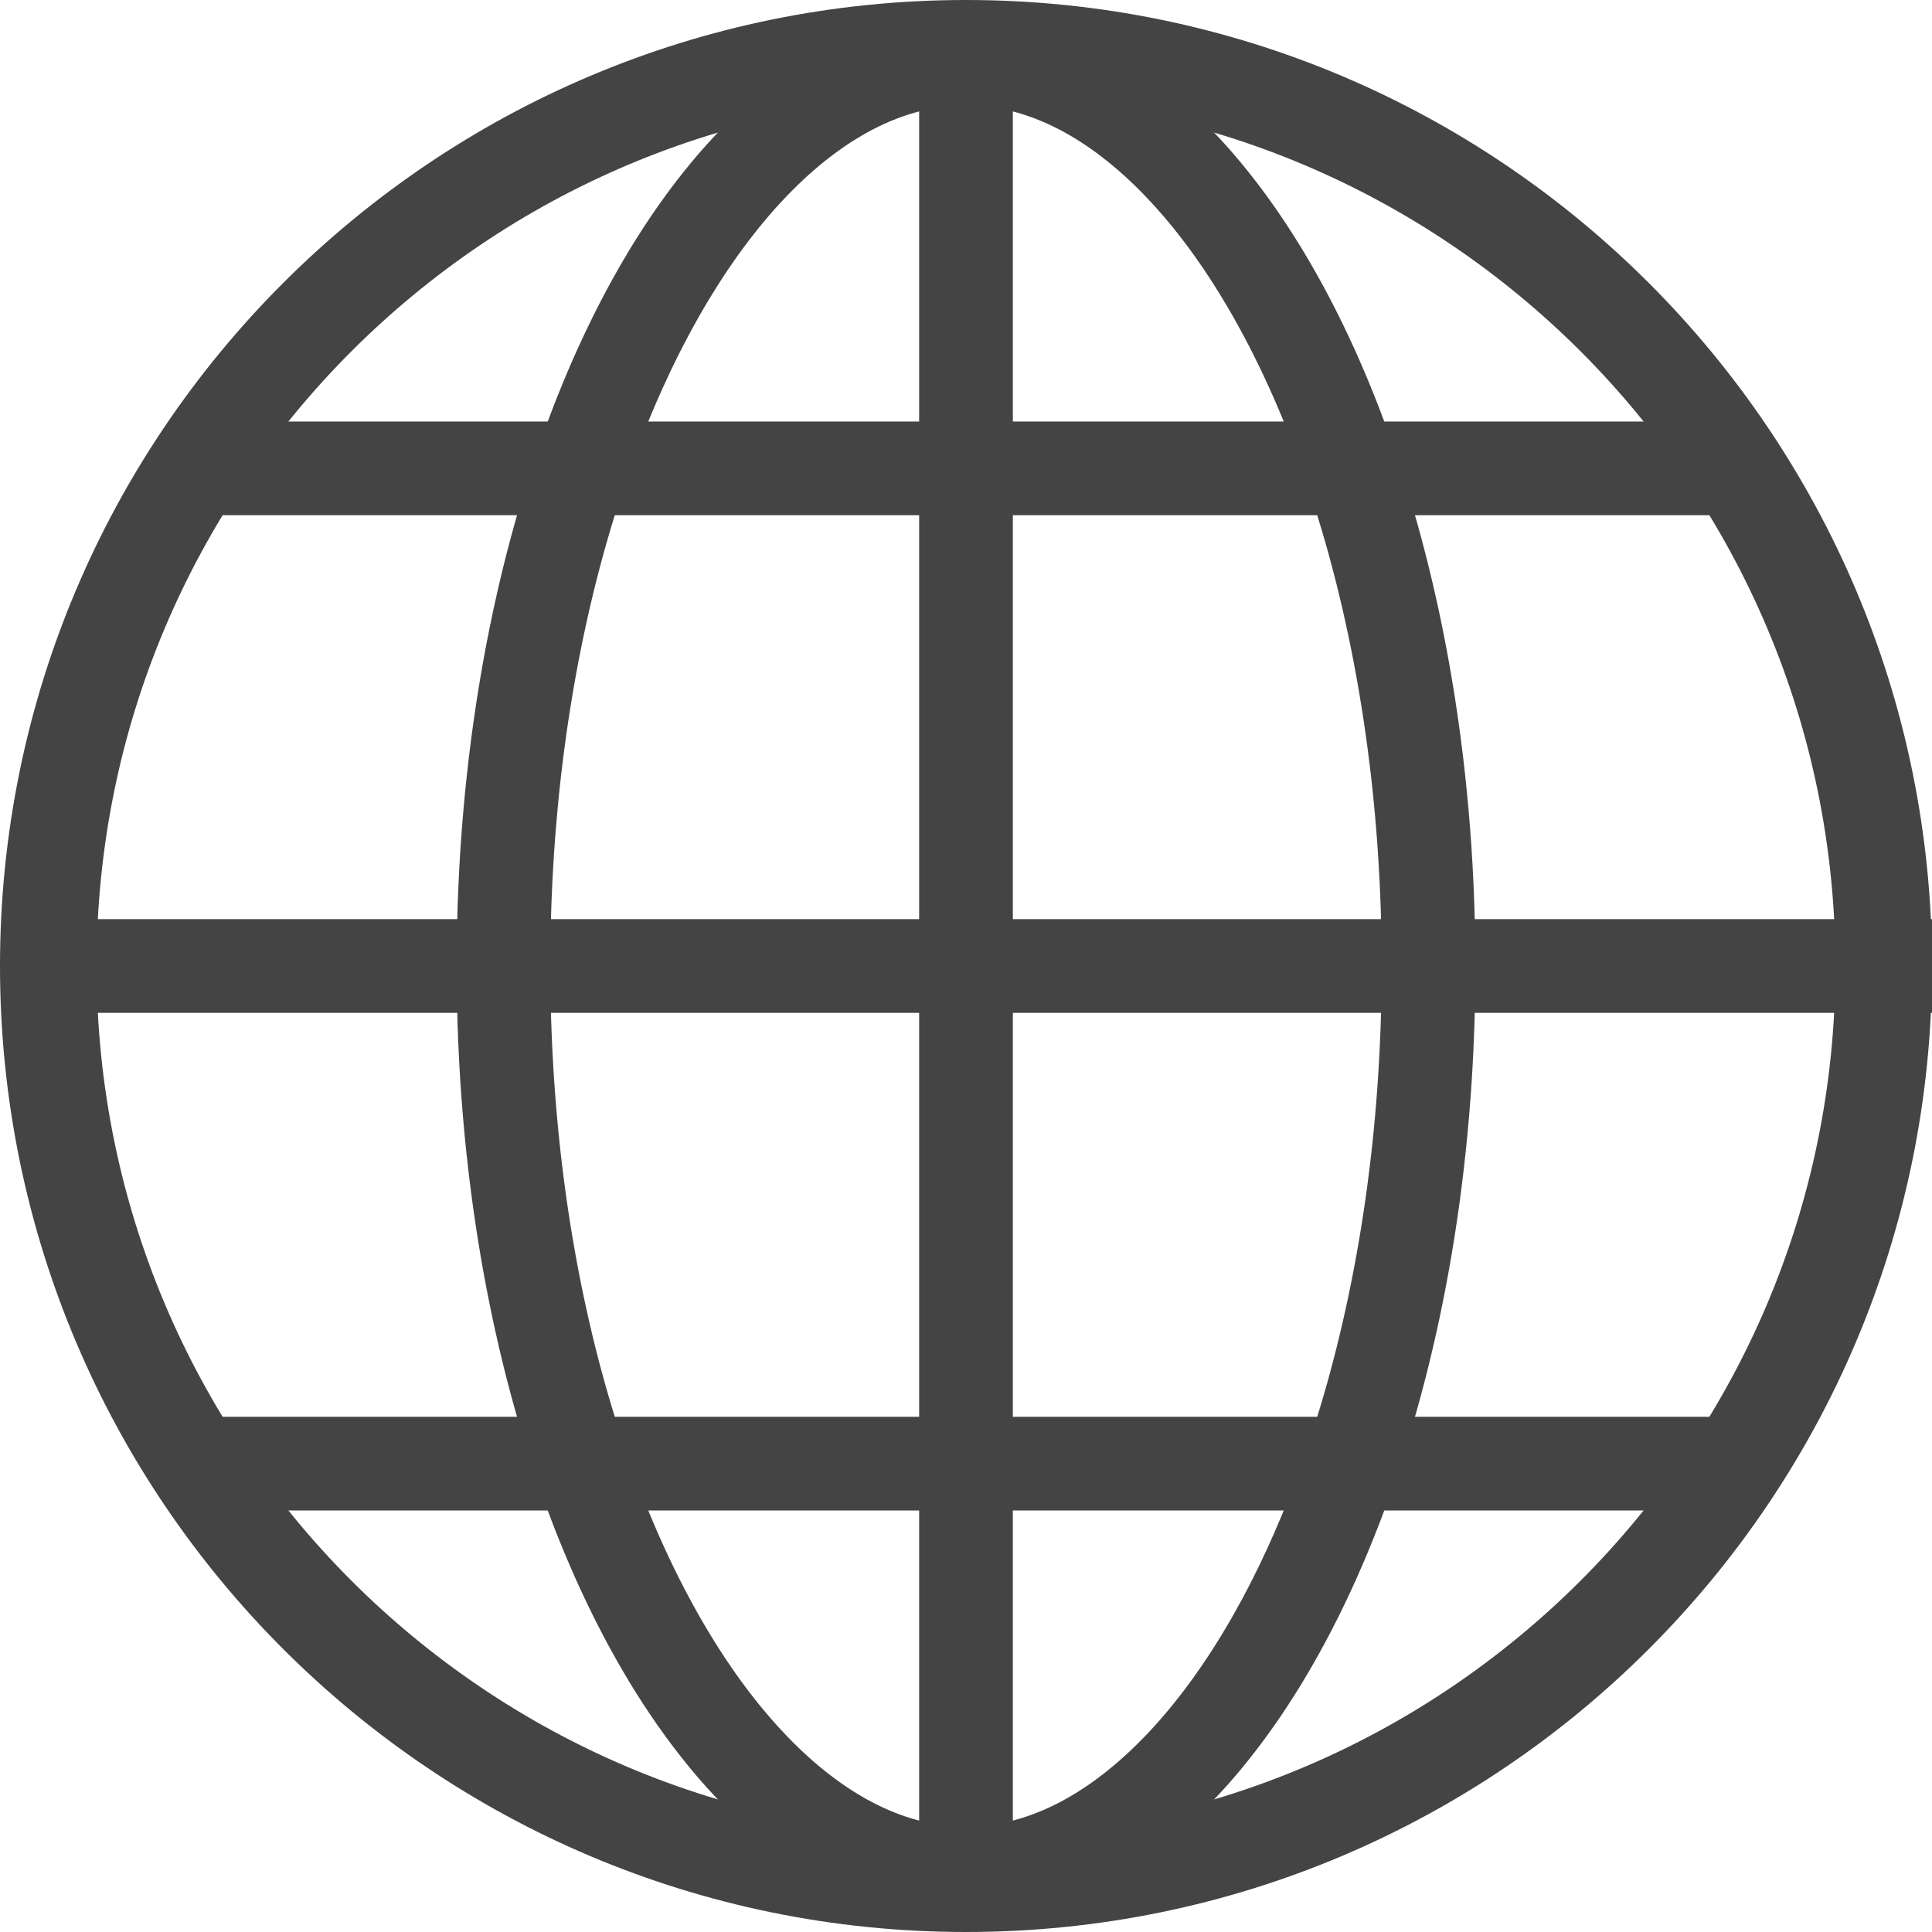
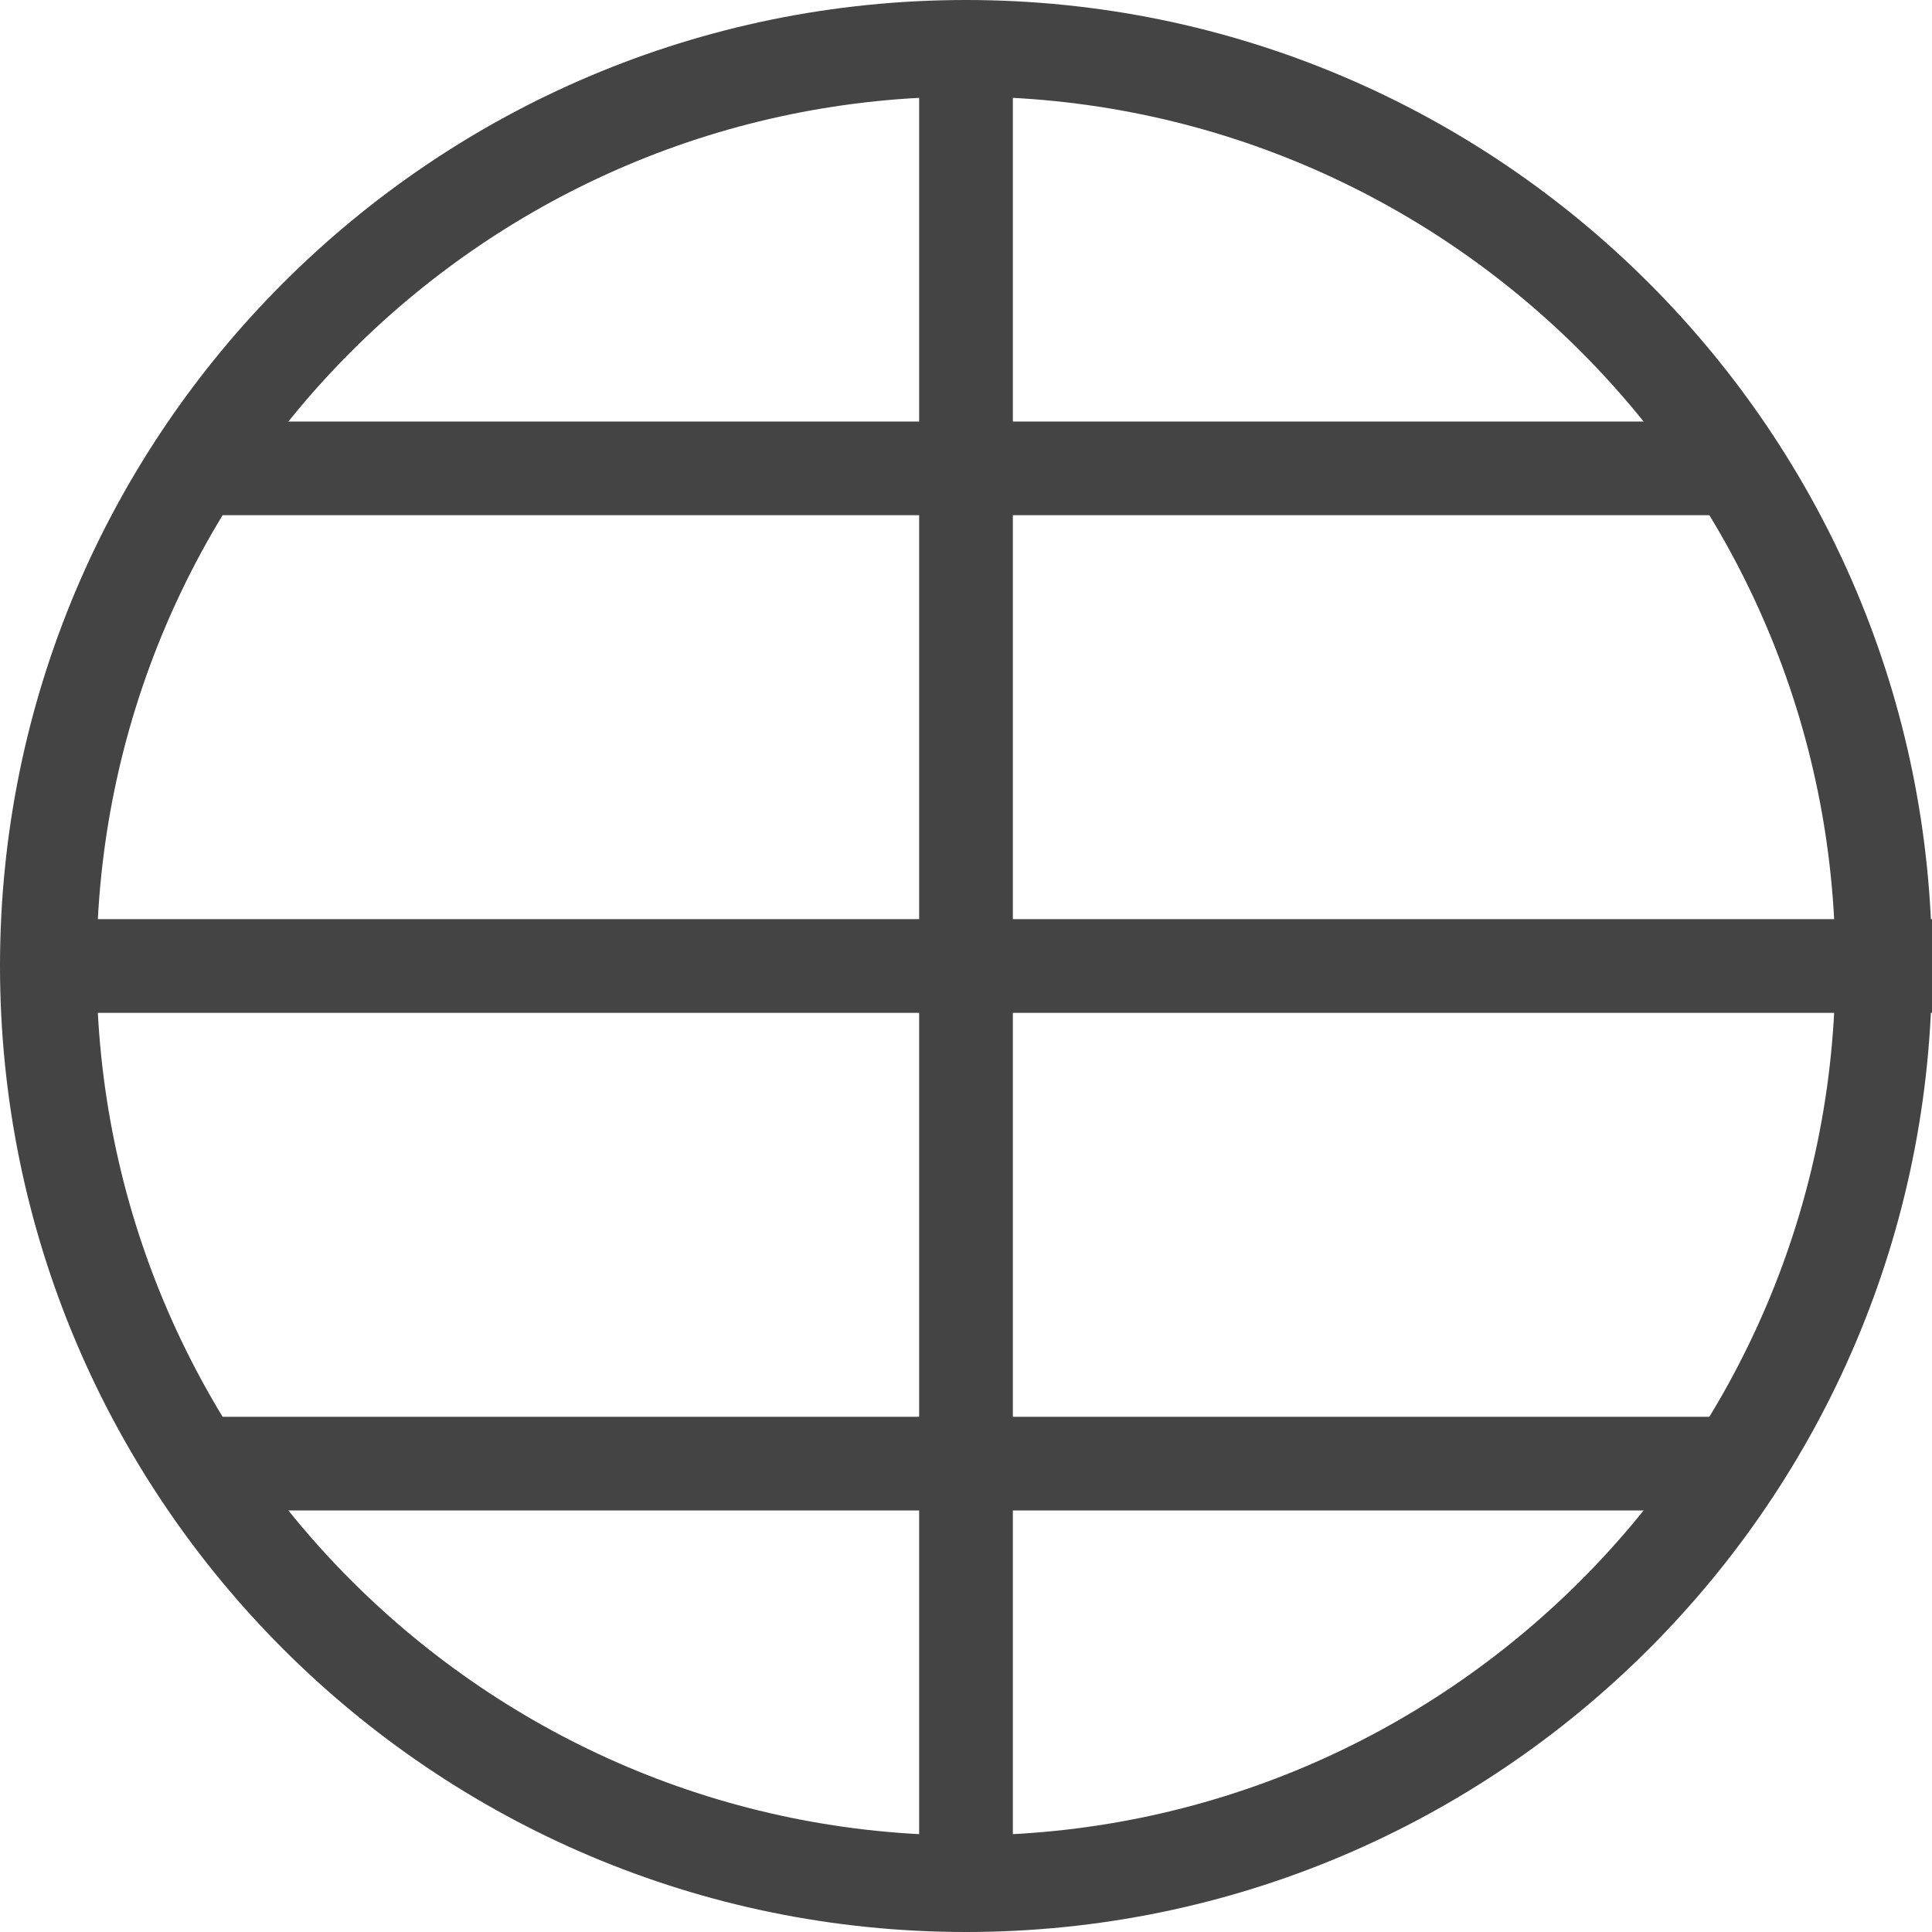
<svg xmlns="http://www.w3.org/2000/svg" width="48px" height="48px" viewBox="0 0 48 48" version="1.1">
  <title>Page 1</title>
  <desc>Created with Sketch.</desc>
  <defs />
  <g id="Page-1" stroke="none" stroke-width="1" fill="none" fill-rule="evenodd">
    <g id="Desktop-HD-Themenportal-Politik-&amp;-Recht-Navi-Copy-2" transform="translate(-483, -289)" fill="#444444">
      <g id="Page-1" transform="translate(483, 289)">
        <path d="M24,0 C37.246,0 48,10.754 48,24 C48,37.246 37.246,48 24,48 C10.754,48 0,37.246 0,24 C0,10.754 10.754,0 24,0 Z M24,2.4 C35.921,2.4 45.6,12.079 45.6,24 C45.6,35.921 35.921,45.6 24,45.6 C12.079,45.6 2.4,35.921 2.4,24 C2.4,12.079 12.079,2.4 24,2.4 Z" id="Fill-1" />
-         <path d="M24.041,0.291 L24.082,0.291 L24.123,0.292 L24.163,0.293 L24.204,0.294 L24.245,0.295 L24.286,0.297 L24.326,0.299 L24.367,0.301 L24.408,0.303 L24.448,0.305 L24.489,0.308 L24.529,0.311 L24.57,0.314 L24.61,0.318 L24.651,0.322 L24.691,0.326 L24.732,0.33 L24.772,0.334 L24.812,0.339 L24.852,0.344 L24.893,0.349 L24.933,0.355 L24.973,0.36 L25.013,0.366 L25.053,0.372 L25.093,0.378 L25.133,0.385 L25.173,0.392 L25.213,0.399 L25.253,0.406 L25.293,0.413 L25.333,0.421 L25.373,0.429 L25.413,0.437 L25.452,0.446 L25.492,0.454 L25.532,0.463 L25.571,0.472 L25.611,0.481 L25.65,0.491 L25.69,0.501 L25.729,0.511 L25.769,0.521 L25.808,0.531 L25.848,0.542 L25.887,0.553 L25.926,0.564 L25.965,0.576 L26.005,0.587 L26.044,0.599 L26.083,0.611 L26.122,0.623 L26.161,0.636 L26.2,0.648 L26.239,0.662 L26.278,0.675 L26.317,0.688 L26.355,0.702 L26.394,0.715 L26.433,0.73 L26.472,0.744 L26.51,0.758 L26.549,0.773 L26.588,0.788 L26.626,0.803 L26.665,0.818 L26.703,0.834 L26.78,0.866 L26.856,0.899 L26.933,0.932 L27.009,0.966 L27.085,1.002 L27.161,1.038 L27.237,1.075 L27.312,1.113 L27.388,1.151 L27.463,1.191 L27.538,1.231 L27.612,1.273 L27.687,1.315 L27.761,1.358 L27.836,1.401 L27.909,1.446 L27.983,1.491 L28.057,1.537 L28.13,1.585 L28.203,1.632 L28.276,1.681 L28.349,1.731 L28.422,1.781 L28.494,1.832 L28.566,1.884 L28.638,1.937 L28.71,1.99 L28.781,2.044 L28.853,2.099 L28.924,2.155 L28.995,2.212 L29.065,2.269 L29.136,2.328 L29.206,2.387 L29.276,2.447 L29.345,2.507 L29.415,2.568 L29.484,2.63 L29.553,2.693 L29.622,2.757 L29.69,2.821 L29.759,2.886 L29.827,2.952 L29.895,3.019 L29.962,3.086 L30.03,3.154 L30.097,3.223 L30.164,3.293 L30.23,3.363 L30.297,3.434 L30.363,3.506 L30.429,3.578 L30.495,3.651 L30.56,3.725 L30.625,3.8 L30.69,3.875 L30.754,3.951 L30.819,4.028 L30.883,4.106 L30.946,4.184 L31.01,4.263 L31.073,4.342 L31.136,4.423 L31.199,4.504 L31.261,4.585 L31.324,4.668 L31.385,4.751 L31.447,4.834 L31.508,4.919 L31.569,5.004 L31.63,5.089 L31.691,5.176 L31.751,5.263 L31.811,5.35 L31.87,5.439 L31.93,5.528 L31.989,5.617 L32.047,5.708 L32.106,5.799 L32.164,5.89 L32.222,5.983 L32.28,6.075 L32.337,6.169 L32.394,6.263 L32.45,6.358 L32.507,6.453 L32.563,6.549 L32.618,6.646 L32.674,6.743 L32.729,6.841 L32.784,6.939 L32.838,7.039 L32.893,7.138 L32.946,7.238 L33,7.339 L33.053,7.441 L33.106,7.543 L33.158,7.645 L33.211,7.749 L33.263,7.853 L33.314,7.957 L33.366,8.062 L33.416,8.168 L33.467,8.274 L33.517,8.381 L33.567,8.488 L33.617,8.595 L33.666,8.704 L33.715,8.813 L33.763,8.922 L33.811,9.032 L33.859,9.143 L33.907,9.254 L33.954,9.366 L34.001,9.478 L34.047,9.591 L34.093,9.704 L34.139,9.818 L34.184,9.933 L34.23,10.047 L34.274,10.163 L34.319,10.279 L34.362,10.395 L34.406,10.512 L34.449,10.63 L34.492,10.748 L34.535,10.866 L34.577,10.985 L34.618,11.105 L34.66,11.225 L34.701,11.345 L34.741,11.466 L34.782,11.588 L34.822,11.71 L34.861,11.832 L34.9,11.955 L34.939,12.079 L34.977,12.202 L35.015,12.327 L35.053,12.452 L35.089,12.577 L35.126,12.703 L35.162,12.829 L35.199,12.956 L35.234,13.083 L35.269,13.21 L35.304,13.338 L35.338,13.467 L35.372,13.596 L35.406,13.725 L35.439,13.855 L35.472,13.985 L35.504,14.115 L35.536,14.247 L35.567,14.378 L35.599,14.51 L35.629,14.642 L35.659,14.775 L35.689,14.908 L35.719,15.042 L35.748,15.176 L35.776,15.31 L35.804,15.445 L35.832,15.58 L35.859,15.715 L35.886,15.852 L35.912,15.988 L35.939,16.125 L35.964,16.262 L35.989,16.399 L36.014,16.537 L36.038,16.675 L36.062,16.814 L36.085,16.953 L36.108,17.092 L36.131,17.232 L36.153,17.372 L36.174,17.512 L36.195,17.653 L36.216,17.794 L36.236,17.936 L36.256,18.078 L36.275,18.22 L36.294,18.362 L36.312,18.505 L36.33,18.648 L36.348,18.792 L36.365,18.936 L36.381,19.08 L36.397,19.224 L36.413,19.369 L36.428,19.514 L36.442,19.66 L36.457,19.805 L36.47,19.951 L36.484,20.098 L36.496,20.244 L36.509,20.391 L36.52,20.539 L36.532,20.686 L36.543,20.834 L36.553,20.982 L36.563,21.13 L36.572,21.279 L36.581,21.428 L36.589,21.577 L36.597,21.727 L36.605,21.877 L36.611,22.027 L36.618,22.177 L36.623,22.328 L36.629,22.478 L36.634,22.629 L36.638,22.781 L36.642,22.932 L36.645,23.084 L36.648,23.236 L36.65,23.388 L36.652,23.541 L36.653,23.694 L36.654,23.847 L36.655,24 L36.654,24.153 L36.653,24.306 L36.652,24.459 L36.65,24.612 L36.648,24.764 L36.645,24.916 L36.642,25.068 L36.638,25.219 L36.634,25.371 L36.629,25.522 L36.623,25.672 L36.618,25.823 L36.611,25.973 L36.605,26.123 L36.597,26.273 L36.589,26.423 L36.581,26.572 L36.572,26.721 L36.563,26.87 L36.553,27.018 L36.543,27.166 L36.532,27.314 L36.52,27.461 L36.509,27.609 L36.496,27.756 L36.484,27.902 L36.47,28.049 L36.457,28.195 L36.442,28.34 L36.428,28.486 L36.413,28.631 L36.397,28.776 L36.381,28.92 L36.365,29.064 L36.348,29.208 L36.33,29.352 L36.312,29.495 L36.294,29.638 L36.275,29.78 L36.256,29.922 L36.236,30.064 L36.216,30.206 L36.195,30.347 L36.174,30.488 L36.153,30.628 L36.131,30.768 L36.108,30.908 L36.085,31.047 L36.062,31.186 L36.038,31.325 L36.014,31.463 L35.989,31.601 L35.964,31.738 L35.939,31.875 L35.912,32.012 L35.886,32.148 L35.859,32.284 L35.832,32.42 L35.804,32.555 L35.776,32.69 L35.748,32.824 L35.719,32.958 L35.689,33.092 L35.659,33.225 L35.629,33.358 L35.599,33.49 L35.567,33.622 L35.536,33.753 L35.504,33.884 L35.472,34.015 L35.439,34.145 L35.406,34.275 L35.372,34.404 L35.338,34.533 L35.304,34.662 L35.269,34.79 L35.234,34.917 L35.199,35.044 L35.162,35.171 L35.126,35.297 L35.089,35.423 L35.053,35.548 L35.015,35.673 L34.977,35.797 L34.939,35.921 L34.9,36.045 L34.861,36.168 L34.822,36.29 L34.782,36.412 L34.741,36.534 L34.701,36.655 L34.66,36.775 L34.618,36.895 L34.577,37.015 L34.535,37.134 L34.492,37.252 L34.449,37.37 L34.406,37.488 L34.362,37.605 L34.319,37.721 L34.274,37.837 L34.23,37.952 L34.184,38.067 L34.139,38.182 L34.093,38.296 L34.047,38.409 L34.001,38.522 L33.954,38.634 L33.907,38.746 L33.859,38.857 L33.811,38.967 L33.763,39.078 L33.715,39.187 L33.666,39.296 L33.617,39.404 L33.567,39.512 L33.517,39.62 L33.467,39.726 L33.416,39.832 L33.366,39.938 L33.314,40.043 L33.263,40.147 L33.211,40.251 L33.158,40.354 L33.106,40.457 L33.053,40.559 L33,40.661 L32.946,40.762 L32.893,40.862 L32.838,40.962 L32.784,41.061 L32.729,41.159 L32.674,41.257 L32.618,41.354 L32.563,41.451 L32.507,41.547 L32.45,41.642 L32.394,41.737 L32.337,41.831 L32.28,41.925 L32.222,42.017 L32.164,42.11 L32.106,42.201 L32.047,42.292 L31.989,42.383 L31.93,42.472 L31.87,42.561 L31.811,42.65 L31.751,42.737 L31.691,42.824 L31.63,42.911 L31.569,42.996 L31.508,43.081 L31.447,43.166 L31.385,43.249 L31.324,43.332 L31.261,43.415 L31.199,43.496 L31.136,43.577 L31.073,43.658 L31.01,43.737 L30.946,43.816 L30.883,43.894 L30.819,43.972 L30.754,44.049 L30.69,44.125 L30.625,44.2 L30.56,44.275 L30.495,44.349 L30.429,44.422 L30.363,44.494 L30.297,44.566 L30.23,44.637 L30.164,44.707 L30.097,44.777 L30.03,44.846 L29.962,44.914 L29.895,44.981 L29.827,45.048 L29.759,45.114 L29.69,45.179 L29.622,45.243 L29.553,45.307 L29.484,45.37 L29.415,45.432 L29.345,45.493 L29.276,45.554 L29.206,45.613 L29.136,45.672 L29.065,45.731 L28.995,45.788 L28.924,45.845 L28.853,45.901 L28.781,45.956 L28.71,46.01 L28.638,46.063 L28.566,46.116 L28.494,46.168 L28.422,46.219 L28.349,46.269 L28.276,46.319 L28.203,46.368 L28.13,46.415 L28.057,46.463 L27.983,46.509 L27.909,46.554 L27.836,46.599 L27.761,46.642 L27.687,46.685 L27.612,46.727 L27.538,46.769 L27.463,46.809 L27.388,46.849 L27.312,46.887 L27.237,46.925 L27.161,46.962 L27.085,46.998 L27.009,47.034 L26.933,47.068 L26.856,47.102 L26.78,47.134 L26.703,47.166 L26.665,47.182 L26.626,47.197 L26.588,47.212 L26.549,47.227 L26.51,47.242 L26.472,47.256 L26.433,47.27 L26.394,47.285 L26.355,47.298 L26.317,47.312 L26.278,47.325 L26.239,47.339 L26.2,47.351 L26.161,47.364 L26.122,47.377 L26.083,47.389 L26.044,47.401 L26.005,47.413 L25.965,47.424 L25.926,47.436 L25.887,47.447 L25.848,47.458 L25.808,47.468 L25.769,47.479 L25.729,47.489 L25.69,47.499 L25.65,47.509 L25.611,47.518 L25.571,47.528 L25.532,47.537 L25.492,47.546 L25.452,47.554 L25.413,47.563 L25.373,47.571 L25.333,47.579 L25.293,47.587 L25.253,47.594 L25.213,47.601 L25.173,47.608 L25.133,47.615 L25.093,47.622 L25.053,47.628 L25.013,47.634 L24.973,47.64 L24.933,47.646 L24.893,47.651 L24.852,47.656 L24.812,47.661 L24.772,47.666 L24.732,47.67 L24.691,47.674 L24.651,47.678 L24.61,47.682 L24.57,47.685 L24.529,47.689 L24.489,47.692 L24.448,47.694 L24.408,47.697 L24.367,47.699 L24.326,47.701 L24.286,47.703 L24.245,47.705 L24.204,47.706 L24.163,47.707 L24.123,47.708 L24.082,47.709 L24.041,47.709 L24,47.709 L23.959,47.709 L23.918,47.709 L23.877,47.708 L23.837,47.707 L23.796,47.706 L23.755,47.705 L23.714,47.703 L23.674,47.701 L23.633,47.699 L23.592,47.697 L23.552,47.694 L23.511,47.692 L23.471,47.689 L23.43,47.685 L23.39,47.682 L23.349,47.678 L23.309,47.674 L23.268,47.67 L23.228,47.666 L23.188,47.661 L23.148,47.656 L23.107,47.651 L23.067,47.646 L23.027,47.64 L22.987,47.634 L22.947,47.628 L22.907,47.622 L22.867,47.615 L22.827,47.608 L22.787,47.601 L22.747,47.594 L22.707,47.587 L22.667,47.579 L22.627,47.571 L22.587,47.563 L22.548,47.554 L22.508,47.546 L22.468,47.537 L22.429,47.528 L22.389,47.518 L22.35,47.509 L22.31,47.499 L22.271,47.489 L22.231,47.479 L22.192,47.468 L22.152,47.458 L22.113,47.447 L22.074,47.436 L22.035,47.424 L21.995,47.413 L21.956,47.401 L21.917,47.389 L21.878,47.377 L21.839,47.364 L21.8,47.351 L21.761,47.339 L21.722,47.325 L21.683,47.312 L21.645,47.298 L21.606,47.285 L21.567,47.27 L21.528,47.256 L21.49,47.242 L21.451,47.227 L21.412,47.212 L21.374,47.197 L21.335,47.182 L21.297,47.166 L21.22,47.134 L21.144,47.102 L21.067,47.068 L20.991,47.034 L20.915,46.998 L20.839,46.962 L20.763,46.925 L20.688,46.887 L20.612,46.849 L20.537,46.809 L20.462,46.769 L20.388,46.727 L20.313,46.685 L20.239,46.642 L20.164,46.599 L20.091,46.554 L20.017,46.509 L19.943,46.463 L19.87,46.415 L19.797,46.368 L19.724,46.319 L19.651,46.269 L19.578,46.219 L19.506,46.168 L19.434,46.116 L19.362,46.063 L19.29,46.01 L19.219,45.956 L19.147,45.901 L19.076,45.845 L19.005,45.788 L18.935,45.731 L18.864,45.672 L18.794,45.613 L18.724,45.554 L18.655,45.493 L18.585,45.432 L18.516,45.37 L18.447,45.307 L18.378,45.243 L18.309,45.179 L18.241,45.114 L18.173,45.048 L18.105,44.981 L18.038,44.914 L17.97,44.846 L17.903,44.777 L17.836,44.707 L17.77,44.637 L17.703,44.566 L17.637,44.494 L17.571,44.422 L17.506,44.349 L17.44,44.275 L17.375,44.2 L17.31,44.125 L17.246,44.049 L17.181,43.972 L17.117,43.894 L17.054,43.816 L16.99,43.737 L16.927,43.658 L16.864,43.577 L16.801,43.496 L16.739,43.415 L16.676,43.332 L16.615,43.249 L16.553,43.166 L16.492,43.081 L16.431,42.996 L16.37,42.911 L16.309,42.824 L16.249,42.737 L16.189,42.65 L16.13,42.561 L16.07,42.472 L16.011,42.383 L15.952,42.292 L15.894,42.201 L15.836,42.11 L15.778,42.017 L15.72,41.925 L15.663,41.831 L15.606,41.737 L15.55,41.642 L15.493,41.547 L15.437,41.451 L15.381,41.354 L15.326,41.257 L15.271,41.159 L15.216,41.061 L15.162,40.962 L15.107,40.862 L15.054,40.762 L15,40.661 L14.947,40.559 L14.894,40.457 L14.841,40.354 L14.789,40.251 L14.737,40.147 L14.686,40.043 L14.635,39.938 L14.584,39.832 L14.533,39.726 L14.483,39.62 L14.433,39.512 L14.383,39.404 L14.334,39.296 L14.285,39.187 L14.237,39.078 L14.188,38.967 L14.141,38.857 L14.093,38.746 L14.046,38.634 L13.999,38.522 L13.953,38.409 L13.907,38.296 L13.861,38.182 L13.815,38.067 L13.77,37.952 L13.726,37.837 L13.681,37.721 L13.638,37.605 L13.594,37.488 L13.551,37.37 L13.508,37.252 L13.465,37.134 L13.423,37.015 L13.382,36.895 L13.34,36.775 L13.299,36.655 L13.259,36.534 L13.218,36.412 L13.179,36.29 L13.139,36.168 L13.1,36.045 L13.061,35.921 L13.023,35.797 L12.985,35.673 L12.948,35.548 L12.91,35.423 L12.874,35.297 L12.837,35.171 L12.801,35.044 L12.766,34.917 L12.731,34.79 L12.696,34.662 L12.662,34.533 L12.628,34.404 L12.594,34.275 L12.561,34.145 L12.528,34.015 L12.496,33.884 L12.464,33.753 L12.433,33.622 L12.401,33.49 L12.371,33.358 L12.341,33.225 L12.311,33.092 L12.281,32.958 L12.252,32.824 L12.224,32.69 L12.196,32.555 L12.168,32.42 L12.141,32.284 L12.114,32.148 L12.087,32.012 L12.061,31.875 L12.036,31.738 L12.011,31.601 L11.986,31.463 L11.962,31.325 L11.938,31.186 L11.915,31.047 L11.892,30.908 L11.869,30.768 L11.847,30.628 L11.826,30.488 L11.805,30.347 L11.784,30.206 L11.764,30.064 L11.744,29.922 L11.725,29.78 L11.706,29.638 L11.688,29.495 L11.67,29.352 L11.652,29.208 L11.635,29.064 L11.619,28.92 L11.603,28.776 L11.587,28.631 L11.572,28.486 L11.557,28.34 L11.543,28.195 L11.53,28.049 L11.516,27.902 L11.504,27.756 L11.491,27.609 L11.48,27.461 L11.468,27.314 L11.458,27.166 L11.447,27.018 L11.437,26.87 L11.428,26.721 L11.419,26.572 L11.411,26.423 L11.403,26.273 L11.396,26.123 L11.389,25.973 L11.382,25.823 L11.377,25.672 L11.371,25.522 L11.366,25.371 L11.362,25.219 L11.358,25.068 L11.355,24.916 L11.352,24.764 L11.35,24.612 L11.348,24.459 L11.347,24.306 L11.346,24.153 L11.345,24 L11.346,23.847 L11.347,23.694 L11.348,23.541 L11.35,23.388 L11.352,23.236 L11.355,23.084 L11.358,22.932 L11.362,22.781 L11.366,22.629 L11.371,22.478 L11.377,22.328 L11.382,22.177 L11.389,22.027 L11.396,21.877 L11.403,21.727 L11.411,21.577 L11.419,21.428 L11.428,21.279 L11.437,21.13 L11.447,20.982 L11.458,20.834 L11.468,20.686 L11.48,20.539 L11.491,20.391 L11.504,20.244 L11.516,20.098 L11.53,19.951 L11.543,19.805 L11.557,19.66 L11.572,19.514 L11.587,19.369 L11.603,19.224 L11.619,19.08 L11.635,18.936 L11.652,18.792 L11.67,18.648 L11.688,18.505 L11.706,18.362 L11.725,18.22 L11.744,18.078 L11.764,17.936 L11.784,17.794 L11.805,17.653 L11.826,17.512 L11.847,17.372 L11.869,17.232 L11.892,17.092 L11.915,16.953 L11.938,16.814 L11.962,16.675 L11.986,16.537 L12.011,16.399 L12.036,16.262 L12.061,16.125 L12.087,15.988 L12.114,15.852 L12.141,15.715 L12.168,15.58 L12.196,15.445 L12.224,15.31 L12.252,15.176 L12.281,15.042 L12.311,14.908 L12.341,14.775 L12.371,14.642 L12.401,14.51 L12.433,14.378 L12.464,14.247 L12.496,14.115 L12.528,13.985 L12.561,13.855 L12.594,13.725 L12.628,13.596 L12.662,13.467 L12.696,13.338 L12.731,13.21 L12.766,13.083 L12.801,12.956 L12.837,12.829 L12.874,12.703 L12.91,12.577 L12.948,12.452 L12.985,12.327 L13.023,12.202 L13.061,12.079 L13.1,11.955 L13.139,11.832 L13.179,11.71 L13.218,11.588 L13.259,11.466 L13.299,11.345 L13.34,11.225 L13.382,11.105 L13.423,10.985 L13.465,10.866 L13.508,10.748 L13.551,10.63 L13.594,10.512 L13.638,10.395 L13.681,10.279 L13.726,10.163 L13.77,10.047 L13.815,9.933 L13.861,9.818 L13.907,9.704 L13.953,9.591 L13.999,9.478 L14.046,9.366 L14.093,9.254 L14.141,9.143 L14.188,9.032 L14.237,8.922 L14.285,8.813 L14.334,8.704 L14.383,8.595 L14.433,8.488 L14.483,8.381 L14.533,8.274 L14.584,8.168 L14.635,8.062 L14.686,7.957 L14.737,7.853 L14.789,7.749 L14.841,7.645 L14.894,7.543 L14.947,7.441 L15,7.339 L15.054,7.238 L15.107,7.138 L15.162,7.039 L15.216,6.939 L15.271,6.841 L15.326,6.743 L15.381,6.646 L15.437,6.549 L15.493,6.453 L15.55,6.358 L15.606,6.263 L15.663,6.169 L15.72,6.075 L15.778,5.983 L15.836,5.89 L15.894,5.799 L15.952,5.708 L16.011,5.617 L16.07,5.528 L16.13,5.439 L16.189,5.35 L16.249,5.263 L16.309,5.176 L16.37,5.089 L16.431,5.004 L16.492,4.919 L16.553,4.834 L16.615,4.751 L16.676,4.668 L16.739,4.585 L16.801,4.504 L16.864,4.423 L16.927,4.342 L16.99,4.263 L17.054,4.184 L17.117,4.106 L17.181,4.028 L17.246,3.951 L17.31,3.875 L17.375,3.8 L17.44,3.725 L17.506,3.651 L17.571,3.578 L17.637,3.506 L17.703,3.434 L17.77,3.363 L17.836,3.293 L17.903,3.223 L17.97,3.154 L18.038,3.086 L18.105,3.019 L18.173,2.952 L18.241,2.886 L18.309,2.821 L18.378,2.757 L18.447,2.693 L18.516,2.63 L18.585,2.568 L18.655,2.507 L18.724,2.447 L18.794,2.387 L18.864,2.328 L18.935,2.269 L19.005,2.212 L19.076,2.155 L19.147,2.099 L19.219,2.044 L19.29,1.99 L19.362,1.937 L19.434,1.884 L19.506,1.832 L19.578,1.781 L19.651,1.731 L19.724,1.681 L19.797,1.632 L19.87,1.585 L19.943,1.537 L20.017,1.491 L20.091,1.446 L20.164,1.401 L20.239,1.358 L20.313,1.315 L20.388,1.273 L20.462,1.231 L20.537,1.191 L20.612,1.151 L20.688,1.113 L20.763,1.075 L20.839,1.038 L20.915,1.002 L20.991,0.966 L21.067,0.932 L21.144,0.899 L21.22,0.866 L21.297,0.834 L21.335,0.818 L21.374,0.803 L21.412,0.788 L21.451,0.773 L21.49,0.758 L21.528,0.744 L21.567,0.73 L21.606,0.715 L21.645,0.702 L21.683,0.688 L21.722,0.675 L21.761,0.662 L21.8,0.648 L21.839,0.636 L21.878,0.623 L21.917,0.611 L21.956,0.599 L21.995,0.587 L22.035,0.576 L22.074,0.564 L22.113,0.553 L22.152,0.542 L22.192,0.531 L22.231,0.521 L22.271,0.511 L22.31,0.501 L22.35,0.491 L22.389,0.481 L22.429,0.472 L22.468,0.463 L22.508,0.454 L22.548,0.446 L22.587,0.437 L22.627,0.429 L22.667,0.421 L22.707,0.413 L22.747,0.406 L22.787,0.399 L22.827,0.392 L22.867,0.385 L22.907,0.378 L22.947,0.372 L22.987,0.366 L23.027,0.36 L23.067,0.355 L23.107,0.349 L23.148,0.344 L23.188,0.339 L23.228,0.334 L23.268,0.33 L23.309,0.326 L23.349,0.322 L23.39,0.318 L23.43,0.314 L23.471,0.311 L23.511,0.308 L23.552,0.305 L23.592,0.303 L23.633,0.301 L23.674,0.299 L23.714,0.297 L23.755,0.295 L23.796,0.294 L23.837,0.293 L23.877,0.292 L23.918,0.291 L23.959,0.291 L24,0.291 L24.041,0.291 Z M23.973,2.618 L23.946,2.618 L23.919,2.619 L23.892,2.619 L23.865,2.62 L23.838,2.621 L23.811,2.622 L23.784,2.623 L23.757,2.625 L23.73,2.626 L23.704,2.628 L23.677,2.63 L23.65,2.632 L23.623,2.634 L23.596,2.636 L23.57,2.639 L23.543,2.641 L23.516,2.644 L23.489,2.647 L23.463,2.65 L23.436,2.653 L23.409,2.657 L23.383,2.66 L23.356,2.664 L23.329,2.668 L23.303,2.672 L23.276,2.676 L23.249,2.68 L23.222,2.685 L23.196,2.69 L23.169,2.695 L23.142,2.7 L23.116,2.705 L23.089,2.71 L23.063,2.716 L23.036,2.721 L23.009,2.727 L22.982,2.733 L22.956,2.739 L22.929,2.745 L22.902,2.752 L22.876,2.758 L22.849,2.765 L22.822,2.772 L22.795,2.779 L22.769,2.787 L22.742,2.794 L22.715,2.801 L22.688,2.809 L22.662,2.817 L22.635,2.825 L22.608,2.833 L22.581,2.842 L22.554,2.851 L22.527,2.859 L22.5,2.868 L22.474,2.877 L22.447,2.887 L22.42,2.896 L22.393,2.906 L22.366,2.915 L22.339,2.925 L22.312,2.935 L22.285,2.946 L22.258,2.956 L22.231,2.967 L22.204,2.978 L22.18,2.987 L22.122,3.011 L22.068,3.034 L22.014,3.058 L21.96,3.082 L21.905,3.108 L21.85,3.134 L21.796,3.161 L21.741,3.188 L21.686,3.216 L21.631,3.245 L21.576,3.275 L21.521,3.305 L21.466,3.336 L21.411,3.368 L21.356,3.4 L21.301,3.434 L21.245,3.468 L21.19,3.503 L21.135,3.538 L21.079,3.574 L21.024,3.611 L20.968,3.649 L20.913,3.688 L20.857,3.727 L20.801,3.767 L20.745,3.808 L20.69,3.85 L20.634,3.892 L20.578,3.935 L20.522,3.979 L20.466,4.024 L20.411,4.069 L20.355,4.115 L20.299,4.162 L20.243,4.21 L20.187,4.258 L20.132,4.307 L20.076,4.357 L20.02,4.408 L19.964,4.46 L19.909,4.512 L19.853,4.565 L19.797,4.619 L19.742,4.673 L19.686,4.729 L19.631,4.785 L19.575,4.842 L19.52,4.899 L19.465,4.958 L19.409,5.017 L19.354,5.077 L19.299,5.137 L19.244,5.199 L19.189,5.261 L19.134,5.324 L19.08,5.387 L19.025,5.452 L18.97,5.517 L18.916,5.583 L18.861,5.649 L18.807,5.717 L18.753,5.785 L18.699,5.854 L18.645,5.923 L18.592,5.993 L18.538,6.064 L18.485,6.136 L18.431,6.208 L18.378,6.282 L18.325,6.355 L18.272,6.43 L18.22,6.505 L18.167,6.581 L18.115,6.658 L18.062,6.735 L18.01,6.813 L17.958,6.892 L17.907,6.971 L17.855,7.052 L17.804,7.133 L17.753,7.214 L17.702,7.296 L17.651,7.379 L17.601,7.462 L17.55,7.547 L17.5,7.632 L17.45,7.717 L17.4,7.803 L17.351,7.89 L17.302,7.978 L17.253,8.066 L17.204,8.155 L17.155,8.244 L17.107,8.334 L17.059,8.425 L17.011,8.517 L16.963,8.608 L16.916,8.701 L16.868,8.794 L16.821,8.888 L16.775,8.983 L16.728,9.078 L16.682,9.174 L16.636,9.27 L16.591,9.367 L16.545,9.465 L16.5,9.563 L16.455,9.661 L16.411,9.761 L16.366,9.861 L16.322,9.961 L16.279,10.062 L16.235,10.164 L16.192,10.266 L16.149,10.369 L16.106,10.473 L16.064,10.577 L16.022,10.681 L15.981,10.786 L15.939,10.892 L15.898,10.998 L15.857,11.105 L15.817,11.212 L15.776,11.32 L15.737,11.428 L15.697,11.537 L15.658,11.647 L15.619,11.757 L15.58,11.868 L15.542,11.979 L15.504,12.09 L15.466,12.202 L15.429,12.315 L15.392,12.428 L15.356,12.542 L15.319,12.656 L15.283,12.771 L15.248,12.886 L15.213,13.001 L15.178,13.117 L15.143,13.234 L15.109,13.351 L15.075,13.469 L15.041,13.587 L15.008,13.705 L14.976,13.824 L14.943,13.944 L14.911,14.064 L14.879,14.184 L14.848,14.305 L14.817,14.426 L14.786,14.548 L14.756,14.67 L14.726,14.793 L14.697,14.916 L14.668,15.039 L14.639,15.163 L14.611,15.288 L14.583,15.413 L14.555,15.538 L14.528,15.664 L14.501,15.79 L14.475,15.916 L14.449,16.043 L14.423,16.17 L14.398,16.298 L14.373,16.426 L14.349,16.555 L14.325,16.684 L14.301,16.813 L14.278,16.943 L14.255,17.073 L14.233,17.203 L14.211,17.334 L14.189,17.466 L14.168,17.597 L14.147,17.729 L14.127,17.862 L14.107,17.994 L14.087,18.127 L14.068,18.261 L14.05,18.394 L14.032,18.529 L14.014,18.663 L13.996,18.798 L13.98,18.933 L13.963,19.069 L13.947,19.204 L13.931,19.341 L13.916,19.477 L13.901,19.614 L13.887,19.751 L13.873,19.889 L13.86,20.026 L13.847,20.165 L13.835,20.303 L13.823,20.442 L13.811,20.581 L13.8,20.72 L13.789,20.86 L13.779,21 L13.769,21.14 L13.76,21.28 L13.751,21.421 L13.743,21.562 L13.735,21.704 L13.727,21.845 L13.72,21.987 L13.714,22.129 L13.708,22.271 L13.702,22.414 L13.697,22.557 L13.692,22.7 L13.688,22.844 L13.685,22.987 L13.682,23.131 L13.679,23.276 L13.677,23.42 L13.675,23.565 L13.674,23.71 L13.673,23.855 L13.673,24 L13.673,24.145 L13.674,24.29 L13.675,24.435 L13.677,24.58 L13.679,24.724 L13.682,24.869 L13.685,25.013 L13.688,25.156 L13.692,25.3 L13.697,25.443 L13.702,25.586 L13.708,25.729 L13.714,25.871 L13.72,26.013 L13.727,26.155 L13.735,26.296 L13.743,26.438 L13.751,26.579 L13.76,26.72 L13.769,26.86 L13.779,27 L13.789,27.14 L13.8,27.28 L13.811,27.419 L13.823,27.558 L13.835,27.697 L13.847,27.835 L13.86,27.974 L13.873,28.111 L13.887,28.249 L13.901,28.386 L13.916,28.523 L13.931,28.659 L13.947,28.795 L13.963,28.931 L13.98,29.067 L13.996,29.202 L14.014,29.337 L14.032,29.471 L14.05,29.605 L14.068,29.739 L14.087,29.873 L14.107,30.006 L14.127,30.139 L14.147,30.271 L14.168,30.403 L14.189,30.534 L14.211,30.666 L14.233,30.796 L14.255,30.927 L14.278,31.057 L14.301,31.187 L14.325,31.316 L14.349,31.445 L14.373,31.574 L14.398,31.702 L14.423,31.829 L14.449,31.957 L14.475,32.084 L14.501,32.21 L14.528,32.336 L14.555,32.462 L14.583,32.587 L14.611,32.712 L14.639,32.837 L14.668,32.96 L14.697,33.084 L14.726,33.207 L14.756,33.33 L14.786,33.452 L14.817,33.574 L14.848,33.695 L14.879,33.816 L14.911,33.936 L14.943,34.056 L14.976,34.176 L15.008,34.295 L15.041,34.413 L15.075,34.531 L15.109,34.649 L15.143,34.766 L15.178,34.883 L15.213,34.999 L15.248,35.114 L15.283,35.229 L15.319,35.344 L15.356,35.458 L15.392,35.572 L15.429,35.685 L15.466,35.798 L15.504,35.91 L15.542,36.021 L15.58,36.132 L15.619,36.243 L15.658,36.353 L15.697,36.463 L15.737,36.572 L15.776,36.68 L15.817,36.788 L15.857,36.895 L15.898,37.002 L15.939,37.108 L15.981,37.214 L16.022,37.319 L16.064,37.423 L16.106,37.527 L16.149,37.631 L16.192,37.734 L16.235,37.836 L16.279,37.938 L16.322,38.039 L16.366,38.139 L16.411,38.239 L16.455,38.339 L16.5,38.437 L16.545,38.535 L16.591,38.633 L16.636,38.73 L16.682,38.826 L16.728,38.922 L16.775,39.017 L16.821,39.112 L16.868,39.206 L16.916,39.299 L16.963,39.392 L17.011,39.484 L17.059,39.575 L17.107,39.666 L17.155,39.756 L17.204,39.845 L17.253,39.934 L17.302,40.022 L17.351,40.11 L17.4,40.197 L17.45,40.283 L17.5,40.368 L17.55,40.453 L17.601,40.538 L17.651,40.621 L17.702,40.704 L17.753,40.786 L17.804,40.868 L17.855,40.949 L17.907,41.029 L17.958,41.108 L18.01,41.187 L18.062,41.265 L18.115,41.342 L18.167,41.419 L18.22,41.495 L18.272,41.57 L18.325,41.645 L18.378,41.719 L18.431,41.792 L18.485,41.864 L18.538,41.936 L18.592,42.007 L18.645,42.077 L18.699,42.146 L18.753,42.215 L18.807,42.283 L18.861,42.351 L18.916,42.417 L18.97,42.483 L19.025,42.548 L19.08,42.613 L19.134,42.676 L19.189,42.739 L19.244,42.801 L19.299,42.863 L19.354,42.923 L19.409,42.983 L19.465,43.042 L19.52,43.101 L19.575,43.158 L19.631,43.215 L19.686,43.271 L19.742,43.327 L19.797,43.381 L19.853,43.435 L19.909,43.488 L19.964,43.54 L20.02,43.592 L20.076,43.643 L20.132,43.693 L20.187,43.742 L20.243,43.79 L20.299,43.838 L20.355,43.885 L20.411,43.931 L20.466,43.976 L20.522,44.021 L20.578,44.065 L20.634,44.108 L20.69,44.15 L20.745,44.192 L20.801,44.233 L20.857,44.273 L20.913,44.312 L20.968,44.351 L21.024,44.389 L21.079,44.426 L21.135,44.462 L21.19,44.497 L21.245,44.532 L21.301,44.566 L21.356,44.6 L21.411,44.632 L21.466,44.664 L21.521,44.695 L21.576,44.725 L21.631,44.755 L21.686,44.784 L21.741,44.812 L21.796,44.839 L21.85,44.866 L21.905,44.892 L21.959,44.917 L22.014,44.942 L22.068,44.966 L22.123,44.989 L22.18,45.013 L22.203,45.022 L22.231,45.033 L22.258,45.044 L22.285,45.054 L22.312,45.064 L22.339,45.075 L22.366,45.085 L22.393,45.094 L22.42,45.104 L22.446,45.113 L22.474,45.123 L22.501,45.132 L22.527,45.141 L22.554,45.149 L22.581,45.158 L22.608,45.166 L22.635,45.175 L22.662,45.183 L22.688,45.191 L22.715,45.198 L22.742,45.206 L22.769,45.214 L22.795,45.221 L22.822,45.228 L22.849,45.235 L22.876,45.242 L22.902,45.248 L22.929,45.255 L22.956,45.261 L22.983,45.267 L23.009,45.273 L23.035,45.279 L23.062,45.284 L23.089,45.29 L23.116,45.295 L23.142,45.3 L23.169,45.305 L23.196,45.31 L23.223,45.315 L23.249,45.319 L23.276,45.324 L23.302,45.328 L23.329,45.332 L23.356,45.336 L23.382,45.34 L23.409,45.343 L23.436,45.347 L23.463,45.35 L23.489,45.353 L23.516,45.356 L23.542,45.359 L23.57,45.361 L23.597,45.364 L23.623,45.366 L23.65,45.368 L23.677,45.37 L23.703,45.372 L23.731,45.374 L23.757,45.375 L23.784,45.377 L23.811,45.378 L23.837,45.379 L23.865,45.38 L23.892,45.381 L23.919,45.381 L23.946,45.381 L23.973,45.382 L24,45.382 L24.027,45.382 L24.054,45.381 L24.081,45.381 L24.108,45.381 L24.135,45.38 L24.163,45.379 L24.189,45.378 L24.216,45.377 L24.243,45.375 L24.269,45.374 L24.297,45.372 L24.323,45.37 L24.35,45.368 L24.377,45.366 L24.403,45.364 L24.43,45.361 L24.458,45.359 L24.484,45.356 L24.511,45.353 L24.537,45.35 L24.564,45.347 L24.591,45.343 L24.618,45.34 L24.644,45.336 L24.671,45.332 L24.698,45.328 L24.724,45.324 L24.751,45.319 L24.777,45.315 L24.804,45.31 L24.831,45.305 L24.858,45.3 L24.884,45.295 L24.911,45.29 L24.938,45.284 L24.965,45.279 L24.991,45.273 L25.017,45.267 L25.044,45.261 L25.071,45.255 L25.098,45.248 L25.124,45.242 L25.151,45.235 L25.178,45.228 L25.205,45.221 L25.231,45.214 L25.258,45.206 L25.285,45.198 L25.312,45.191 L25.338,45.183 L25.365,45.175 L25.392,45.166 L25.419,45.158 L25.446,45.149 L25.473,45.141 L25.499,45.132 L25.526,45.123 L25.554,45.113 L25.58,45.104 L25.607,45.094 L25.634,45.085 L25.661,45.075 L25.688,45.064 L25.715,45.054 L25.742,45.044 L25.769,45.033 L25.797,45.022 L25.821,45.013 L25.877,44.989 L25.932,44.966 L25.986,44.942 L26.041,44.917 L26.095,44.892 L26.15,44.866 L26.204,44.839 L26.259,44.812 L26.314,44.784 L26.369,44.755 L26.424,44.725 L26.479,44.695 L26.534,44.664 L26.589,44.632 L26.644,44.6 L26.699,44.566 L26.755,44.532 L26.81,44.497 L26.865,44.462 L26.921,44.426 L26.976,44.389 L27.032,44.351 L27.088,44.312 L27.143,44.273 L27.199,44.233 L27.255,44.192 L27.31,44.15 L27.366,44.108 L27.422,44.065 L27.478,44.021 L27.534,43.976 L27.589,43.931 L27.645,43.885 L27.701,43.838 L27.757,43.79 L27.813,43.742 L27.868,43.693 L27.924,43.643 L27.98,43.592 L28.036,43.54 L28.091,43.488 L28.147,43.435 L28.203,43.381 L28.258,43.327 L28.314,43.271 L28.369,43.215 L28.425,43.158 L28.48,43.101 L28.535,43.042 L28.591,42.983 L28.646,42.923 L28.701,42.863 L28.756,42.801 L28.811,42.739 L28.866,42.676 L28.921,42.613 L28.975,42.548 L29.03,42.483 L29.084,42.417 L29.139,42.351 L29.193,42.283 L29.247,42.215 L29.301,42.146 L29.355,42.077 L29.408,42.007 L29.462,41.936 L29.516,41.864 L29.569,41.792 L29.622,41.719 L29.675,41.645 L29.728,41.57 L29.78,41.495 L29.833,41.419 L29.885,41.342 L29.938,41.265 L29.99,41.187 L30.042,41.108 L30.093,41.029 L30.145,40.948 L30.196,40.868 L30.247,40.786 L30.298,40.704 L30.349,40.621 L30.399,40.538 L30.45,40.453 L30.5,40.368 L30.55,40.283 L30.6,40.197 L30.649,40.11 L30.698,40.022 L30.747,39.934 L30.796,39.845 L30.845,39.756 L30.893,39.666 L30.941,39.575 L30.989,39.484 L31.037,39.392 L31.084,39.299 L31.132,39.206 L31.178,39.112 L31.225,39.017 L31.272,38.922 L31.318,38.826 L31.364,38.73 L31.409,38.633 L31.455,38.536 L31.5,38.437 L31.545,38.339 L31.589,38.239 L31.634,38.139 L31.678,38.039 L31.721,37.938 L31.765,37.836 L31.808,37.734 L31.851,37.631 L31.894,37.527 L31.936,37.423 L31.978,37.319 L32.019,37.214 L32.061,37.108 L32.102,37.002 L32.143,36.895 L32.183,36.788 L32.223,36.68 L32.263,36.572 L32.303,36.462 L32.342,36.353 L32.381,36.243 L32.42,36.132 L32.458,36.021 L32.496,35.91 L32.534,35.798 L32.571,35.685 L32.608,35.572 L32.644,35.458 L32.681,35.344 L32.717,35.23 L32.752,35.114 L32.787,34.999 L32.822,34.883 L32.857,34.766 L32.891,34.649 L32.925,34.531 L32.959,34.413 L32.992,34.295 L33.025,34.176 L33.057,34.056 L33.089,33.936 L33.121,33.816 L33.152,33.695 L33.183,33.574 L33.214,33.452 L33.244,33.33 L33.274,33.207 L33.303,33.084 L33.332,32.96 L33.361,32.837 L33.389,32.712 L33.417,32.587 L33.445,32.462 L33.472,32.336 L33.499,32.21 L33.525,32.084 L33.551,31.957 L33.577,31.829 L33.602,31.702 L33.627,31.574 L33.651,31.445 L33.675,31.316 L33.699,31.187 L33.722,31.057 L33.745,30.927 L33.768,30.796 L33.789,30.666 L33.811,30.534 L33.832,30.403 L33.853,30.271 L33.873,30.138 L33.893,30.006 L33.912,29.873 L33.932,29.739 L33.95,29.605 L33.969,29.471 L33.986,29.337 L34.003,29.202 L34.02,29.067 L34.037,28.931 L34.053,28.795 L34.069,28.659 L34.084,28.523 L34.099,28.386 L34.113,28.249 L34.127,28.111 L34.14,27.974 L34.153,27.835 L34.166,27.697 L34.177,27.558 L34.189,27.419 L34.2,27.28 L34.211,27.14 L34.221,27 L34.231,26.86 L34.24,26.72 L34.249,26.579 L34.257,26.438 L34.265,26.297 L34.273,26.155 L34.28,26.013 L34.286,25.871 L34.292,25.729 L34.298,25.586 L34.303,25.443 L34.307,25.3 L34.312,25.156 L34.315,25.012 L34.319,24.869 L34.321,24.724 L34.323,24.58 L34.325,24.435 L34.326,24.29 L34.327,24.145 L34.327,24 L34.327,23.855 L34.326,23.71 L34.325,23.565 L34.323,23.42 L34.321,23.276 L34.319,23.131 L34.315,22.988 L34.312,22.844 L34.307,22.7 L34.303,22.557 L34.298,22.414 L34.292,22.271 L34.286,22.129 L34.28,21.987 L34.273,21.845 L34.265,21.703 L34.257,21.562 L34.249,21.421 L34.24,21.28 L34.231,21.14 L34.221,21 L34.211,20.86 L34.2,20.72 L34.189,20.581 L34.177,20.442 L34.166,20.303 L34.153,20.165 L34.14,20.026 L34.127,19.889 L34.113,19.751 L34.099,19.614 L34.084,19.477 L34.069,19.341 L34.053,19.204 L34.037,19.069 L34.02,18.933 L34.003,18.798 L33.986,18.663 L33.969,18.529 L33.95,18.394 L33.932,18.261 L33.912,18.127 L33.893,17.994 L33.873,17.862 L33.853,17.729 L33.832,17.597 L33.811,17.466 L33.789,17.334 L33.768,17.203 L33.745,17.073 L33.722,16.943 L33.699,16.813 L33.675,16.684 L33.651,16.555 L33.627,16.426 L33.602,16.298 L33.577,16.17 L33.551,16.043 L33.525,15.916 L33.499,15.79 L33.472,15.664 L33.445,15.538 L33.417,15.413 L33.389,15.288 L33.361,15.163 L33.332,15.039 L33.303,14.916 L33.274,14.793 L33.244,14.67 L33.214,14.548 L33.183,14.426 L33.152,14.305 L33.121,14.184 L33.089,14.064 L33.057,13.944 L33.025,13.824 L32.992,13.705 L32.959,13.587 L32.925,13.469 L32.891,13.351 L32.857,13.234 L32.822,13.117 L32.787,13.001 L32.752,12.886 L32.717,12.77 L32.681,12.656 L32.644,12.542 L32.608,12.428 L32.571,12.315 L32.534,12.202 L32.496,12.09 L32.458,11.979 L32.42,11.868 L32.381,11.757 L32.342,11.647 L32.303,11.537 L32.263,11.428 L32.223,11.32 L32.183,11.212 L32.143,11.105 L32.102,10.998 L32.061,10.892 L32.019,10.786 L31.978,10.681 L31.936,10.577 L31.894,10.473 L31.851,10.369 L31.808,10.266 L31.765,10.164 L31.721,10.062 L31.678,9.961 L31.634,9.861 L31.589,9.761 L31.545,9.661 L31.5,9.563 L31.455,9.464 L31.409,9.367 L31.364,9.27 L31.318,9.174 L31.272,9.078 L31.225,8.983 L31.178,8.888 L31.132,8.794 L31.084,8.701 L31.037,8.608 L30.989,8.517 L30.941,8.425 L30.893,8.334 L30.845,8.244 L30.796,8.155 L30.747,8.066 L30.698,7.978 L30.649,7.89 L30.6,7.803 L30.55,7.717 L30.5,7.632 L30.45,7.547 L30.399,7.462 L30.349,7.379 L30.298,7.296 L30.247,7.214 L30.196,7.133 L30.145,7.052 L30.093,6.971 L30.042,6.892 L29.99,6.813 L29.938,6.735 L29.885,6.658 L29.833,6.581 L29.78,6.505 L29.728,6.43 L29.675,6.355 L29.622,6.282 L29.569,6.208 L29.516,6.136 L29.462,6.064 L29.408,5.993 L29.355,5.923 L29.301,5.854 L29.247,5.785 L29.193,5.717 L29.139,5.649 L29.084,5.583 L29.03,5.517 L28.975,5.452 L28.921,5.387 L28.866,5.324 L28.811,5.261 L28.756,5.199 L28.701,5.137 L28.646,5.077 L28.591,5.017 L28.535,4.958 L28.48,4.899 L28.425,4.842 L28.369,4.785 L28.314,4.729 L28.258,4.673 L28.203,4.619 L28.147,4.565 L28.091,4.512 L28.036,4.46 L27.98,4.408 L27.924,4.357 L27.868,4.307 L27.813,4.258 L27.757,4.21 L27.701,4.162 L27.645,4.115 L27.589,4.069 L27.534,4.024 L27.478,3.979 L27.422,3.935 L27.366,3.892 L27.31,3.85 L27.255,3.808 L27.199,3.767 L27.143,3.727 L27.088,3.688 L27.032,3.649 L26.976,3.611 L26.921,3.574 L26.865,3.538 L26.81,3.503 L26.755,3.468 L26.699,3.434 L26.644,3.4 L26.589,3.368 L26.534,3.336 L26.479,3.305 L26.424,3.275 L26.369,3.245 L26.314,3.216 L26.259,3.188 L26.204,3.161 L26.15,3.134 L26.095,3.108 L26.04,3.082 L25.986,3.058 L25.932,3.034 L25.878,3.011 L25.82,2.987 L25.796,2.978 L25.769,2.967 L25.742,2.956 L25.715,2.946 L25.688,2.935 L25.661,2.925 L25.634,2.915 L25.607,2.906 L25.58,2.896 L25.553,2.887 L25.526,2.877 L25.5,2.868 L25.473,2.859 L25.446,2.851 L25.419,2.842 L25.392,2.833 L25.365,2.825 L25.338,2.817 L25.312,2.809 L25.285,2.801 L25.258,2.794 L25.231,2.787 L25.205,2.779 L25.178,2.772 L25.151,2.765 L25.124,2.758 L25.098,2.752 L25.071,2.745 L25.044,2.739 L25.018,2.733 L24.991,2.727 L24.964,2.721 L24.937,2.716 L24.911,2.71 L24.884,2.705 L24.858,2.7 L24.831,2.695 L24.804,2.69 L24.778,2.685 L24.751,2.68 L24.724,2.676 L24.697,2.672 L24.671,2.668 L24.644,2.664 L24.617,2.66 L24.591,2.657 L24.564,2.653 L24.537,2.65 L24.511,2.647 L24.484,2.644 L24.457,2.641 L24.43,2.639 L24.404,2.636 L24.377,2.634 L24.35,2.632 L24.323,2.63 L24.296,2.628 L24.27,2.626 L24.243,2.625 L24.216,2.623 L24.189,2.622 L24.162,2.621 L24.135,2.62 L24.108,2.619 L24.081,2.619 L24.054,2.618 L24.027,2.618 L24,2.618 L23.973,2.618 Z" id="Fill-2" />
        <polygon id="Fill-3" points="4.764 10.473 22.836 10.473 22.836 0.055 25.164 0.055 25.164 10.473 43.164 10.473 43.164 12.8 25.164 12.8 25.164 22.836 48 22.836 48 25.164 25.164 25.164 25.164 35.2 43.164 35.2 43.164 37.527 25.164 37.527 25.164 47.945 22.836 47.945 22.836 37.527 4.764 37.527 4.764 35.2 22.836 35.2 22.836 25.164 0.11 25.164 0.11 22.836 22.836 22.836 22.836 12.8 4.764 12.8" />
      </g>
    </g>
  </g>
</svg>